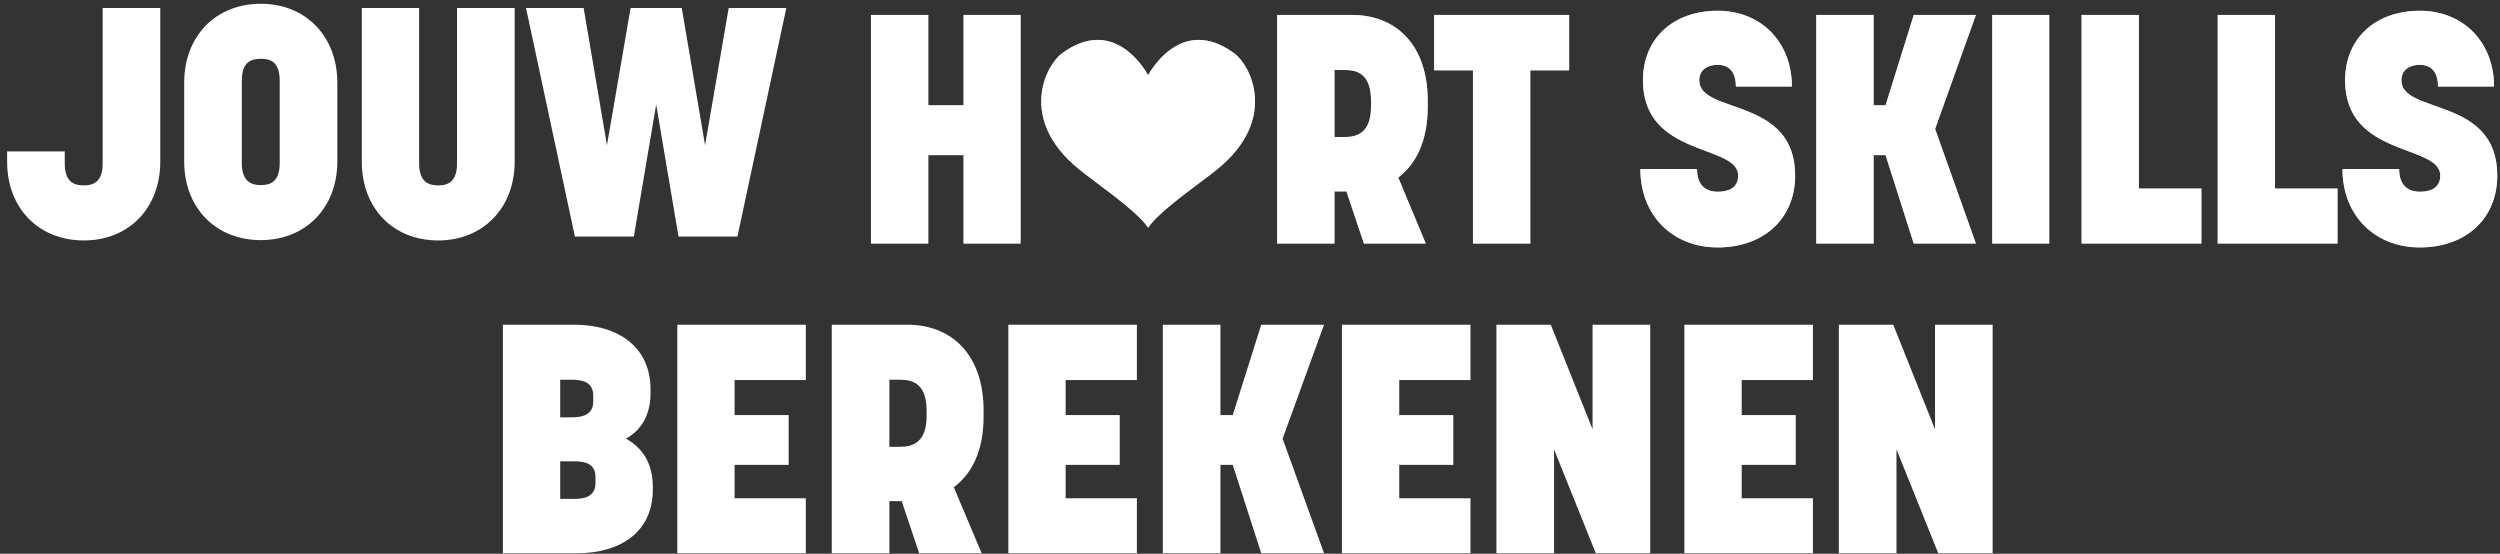
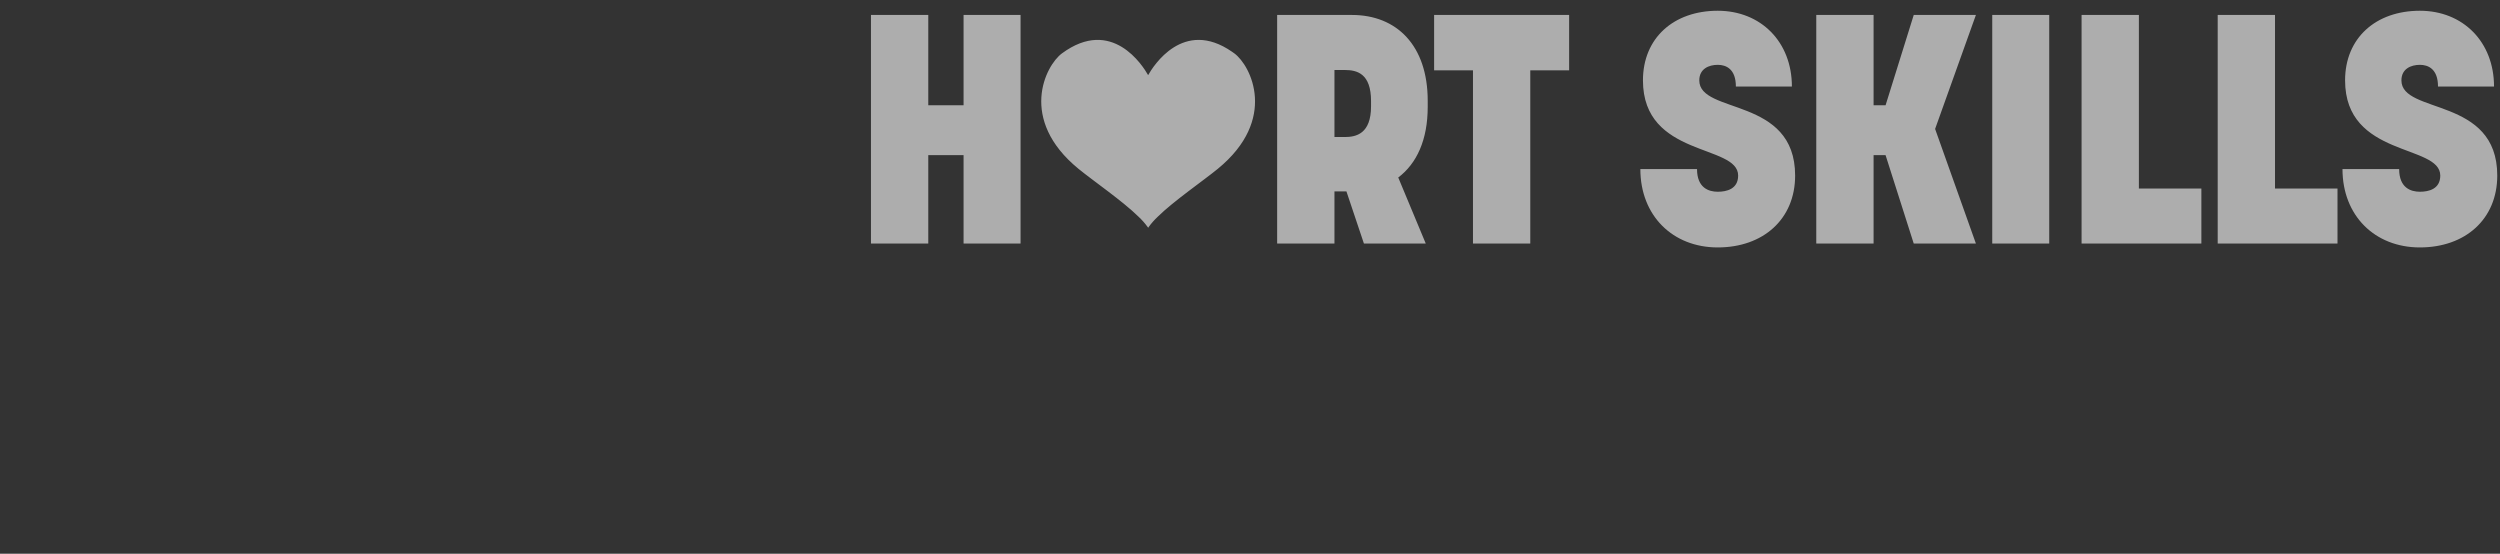
<svg xmlns="http://www.w3.org/2000/svg" width="465" height="103" viewBox="0 0 465 103" fill="none">
  <rect x="0" y="0" width="465" height="103" fill="#333333" stroke="none" />
-   <path d="M15.598 44.723C7.166 44.723 1.325 38.7 1.325 30.089V28.162H12.044V30.45C12.044 34.063 14.032 34.485 15.598 34.485C17.103 34.485 19.091 34.063 19.091 30.45V1.483H29.81V30.089C29.81 38.7 23.969 44.723 15.598 44.723ZM48.532 44.662C40.101 44.662 34.259 38.64 34.259 30.028V15.394C34.259 6.722 40.101 0.7 48.532 0.7C56.843 0.7 62.744 6.722 62.744 15.394V30.028C62.744 38.64 56.843 44.662 48.532 44.662ZM44.979 30.39C44.979 34.003 47.026 34.425 48.532 34.425C50.037 34.425 52.025 34.003 52.025 30.39V15.033C52.025 11.359 50.158 10.938 48.532 10.938C46.846 10.938 44.979 11.359 44.979 15.033V30.39ZM81.511 44.723C73.08 44.723 67.298 38.7 67.298 30.089V1.483H77.958V30.45C77.958 34.063 80.005 34.485 81.511 34.485C83.016 34.485 85.004 34.063 85.004 30.45V1.483H95.723V30.089C95.723 38.7 89.822 44.723 81.511 44.723ZM106.932 44L97.839 1.483H108.558L112.894 27.017L117.291 1.483H126.806L131.142 27.017L135.538 1.483H146.258L137.164 44H126.203L122.048 19.429L117.893 44H106.932Z" fill="white" style="mix-blend-mode:soft-light" />
-   <path d="M319.501 2C327.51 2 333.292 7.781 333.292 16.092H322.873C322.873 12.84 321.067 12.058 319.501 12.058C317.875 12.058 316.068 12.78 316.068 14.948C316.069 21.331 333.893 17.899 333.894 32.653C333.894 40.783 327.932 46.022 319.501 46.023C311.13 46.023 305.108 40.121 305.107 31.449H315.646C315.647 34.942 317.815 35.665 319.501 35.665C321.127 35.665 323.295 35.182 323.295 32.653C323.295 26.752 305.589 29.341 305.589 14.948C305.589 7.059 311.311 2 319.501 2ZM450.097 2C458.106 2 463.888 7.781 463.888 16.092H453.469C453.469 12.84 451.662 12.058 450.097 12.058C448.471 12.058 446.664 12.78 446.664 14.948C446.665 21.331 464.49 17.899 464.49 32.653C464.49 40.783 458.528 46.022 450.097 46.023C441.726 46.023 435.703 40.121 435.703 31.449H446.242C446.242 34.942 448.41 35.665 450.097 35.665C451.723 35.665 453.891 35.183 453.891 32.653C453.89 26.752 436.186 29.341 436.186 14.948C436.186 7.059 441.906 2 450.097 2ZM172.659 19.585H179.224V2.783H189.823V45.3H179.224V28.859H172.659V45.3H162V2.783H172.659V19.585ZM251.461 2.783C259.772 2.783 265.554 8.444 265.554 18.742V19.887C265.554 26.029 263.506 30.425 260.073 33.015L265.192 45.3H253.689L250.438 35.605H248.209V45.3H237.55V2.783H251.461ZM291.859 13.081H284.632V45.3H273.973V13.081H266.746V2.783H291.859V13.081ZM348.487 19.585H350.715L355.955 2.783H367.518L359.93 23.981L367.518 45.3H355.955L350.715 28.859H348.487V45.3H337.827V2.783H348.487V19.585ZM381.156 45.3H370.558V2.783H381.156V45.3ZM397.832 35.062H409.455V45.3H387.173V2.783H397.832V35.062ZM423.151 35.062H434.774V45.3H412.492V2.783H423.151V35.062ZM213.552 13.979C214.512 12.268 220.106 3.368 229.144 9.617L229.584 9.926C232.681 12.204 237.715 22.214 226.522 31.392C223.841 33.592 218.255 37.425 215.337 40.313C214.749 40.867 214.175 41.499 213.659 42.216C213.623 42.266 213.595 42.316 213.56 42.365C213.524 42.316 213.495 42.266 213.459 42.216C212.943 41.506 212.376 40.874 211.781 40.32C208.863 37.431 203.278 33.592 200.589 31.392C189.397 22.221 194.423 12.211 197.527 9.926C206.819 3.083 212.577 12.24 213.552 13.979ZM248.209 25.487H250.137C252.244 25.487 255.015 24.884 255.015 19.766V18.802C255.014 13.684 252.425 13.021 250.137 13.021H248.209V25.487Z" fill="white" style="mix-blend-mode:soft-light" />
  <path d="M319.501 2C327.51 2 333.292 7.781 333.292 16.092H322.873C322.873 12.84 321.067 12.058 319.501 12.058C317.875 12.058 316.068 12.78 316.068 14.948C316.069 21.331 333.893 17.899 333.894 32.653C333.894 40.783 327.932 46.022 319.501 46.023C311.13 46.023 305.108 40.121 305.107 31.449H315.646C315.647 34.942 317.815 35.665 319.501 35.665C321.127 35.665 323.295 35.182 323.295 32.653C323.295 26.752 305.589 29.341 305.589 14.948C305.589 7.059 311.311 2 319.501 2ZM450.097 2C458.106 2 463.888 7.781 463.888 16.092H453.469C453.469 12.84 451.662 12.058 450.097 12.058C448.471 12.058 446.664 12.78 446.664 14.948C446.665 21.331 464.49 17.899 464.49 32.653C464.49 40.783 458.528 46.022 450.097 46.023C441.726 46.023 435.703 40.121 435.703 31.449H446.242C446.242 34.942 448.41 35.665 450.097 35.665C451.723 35.665 453.891 35.183 453.891 32.653C453.89 26.752 436.186 29.341 436.186 14.948C436.186 7.059 441.906 2 450.097 2ZM172.659 19.585H179.224V2.783H189.823V45.3H179.224V28.859H172.659V45.3H162V2.783H172.659V19.585ZM251.461 2.783C259.772 2.783 265.554 8.444 265.554 18.742V19.887C265.554 26.029 263.506 30.425 260.073 33.015L265.192 45.3H253.689L250.438 35.605H248.209V45.3H237.55V2.783H251.461ZM291.859 13.081H284.632V45.3H273.973V13.081H266.746V2.783H291.859V13.081ZM348.487 19.585H350.715L355.955 2.783H367.518L359.93 23.981L367.518 45.3H355.955L350.715 28.859H348.487V45.3H337.827V2.783H348.487V19.585ZM381.156 45.3H370.558V2.783H381.156V45.3ZM397.832 35.062H409.455V45.3H387.173V2.783H397.832V35.062ZM423.151 35.062H434.774V45.3H412.492V2.783H423.151V35.062ZM213.552 13.979C214.512 12.268 220.106 3.368 229.144 9.617L229.584 9.926C232.681 12.204 237.715 22.214 226.522 31.392C223.841 33.592 218.255 37.425 215.337 40.313C214.749 40.867 214.175 41.499 213.659 42.216C213.623 42.266 213.595 42.316 213.56 42.365C213.524 42.316 213.495 42.266 213.459 42.216C212.943 41.506 212.376 40.874 211.781 40.32C208.863 37.431 203.278 33.592 200.589 31.392C189.397 22.221 194.423 12.211 197.527 9.926C206.819 3.083 212.577 12.24 213.552 13.979ZM248.209 25.487H250.137C252.244 25.487 255.015 24.884 255.015 19.766V18.802C255.014 13.684 252.425 13.021 250.137 13.021H248.209V25.487Z" fill="white" fill-opacity="0.6" />
-   <path d="M93.54 102.912V60.395H106.789C115.16 60.395 121.002 64.671 121.002 72.439V73.042C121.002 77.197 119.315 79.967 116.425 81.593C119.496 83.279 121.423 86.17 121.423 90.567V91.109C121.423 98.817 115.582 102.912 107.211 102.912H93.54ZM104.2 92.795H106.789C108.475 92.795 110.764 92.494 110.764 89.844V88.76C110.764 86.11 108.656 85.809 106.789 85.809H104.2V92.795ZM104.2 77.619H106.368C108.054 77.619 110.342 77.317 110.342 74.668V73.584C110.342 70.994 108.234 70.633 106.368 70.633H104.2V77.619ZM125.976 102.912V60.395H149.884V70.693H136.635V77.197H146.692V86.471H136.635V92.674H149.884V102.912H125.976ZM154.706 102.912V60.395H168.738C177.109 60.395 182.95 66.056 182.95 76.354V77.498C182.95 83.641 180.903 88.037 177.41 90.627L182.589 102.912H170.966L167.714 93.216H165.426V102.912H154.706ZM165.426 83.099H167.413C169.521 83.099 172.351 82.497 172.351 77.378V76.414C172.351 71.295 169.701 70.633 167.413 70.633H165.426V83.099ZM187.553 102.912V60.395H211.462V70.693H198.213V77.197H208.27V86.471H198.213V92.674H211.462V102.912H187.553ZM216.284 102.912V60.395H227.003V77.197H229.292L234.591 60.395H246.274L238.566 81.593L246.274 102.912H234.591L229.292 86.471H227.003V102.912H216.284ZM249.601 102.912V60.395H273.51V70.693H260.261V77.197H270.318V86.471H260.261V92.674H273.51V102.912H249.601ZM278.332 102.912V60.395H288.449L296.218 79.847V60.395H306.937V102.912H296.82L289.051 83.581V102.912H278.332ZM313.296 102.912V60.395H337.204V70.693H323.955V77.197H334.013V86.471H323.955V92.674H337.204V102.912H313.296ZM342.027 102.912V60.395H352.144L359.913 79.847V60.395H370.632V102.912H360.515L352.746 83.581V102.912H342.027Z" fill="white" style="mix-blend-mode:soft-light" />
</svg>